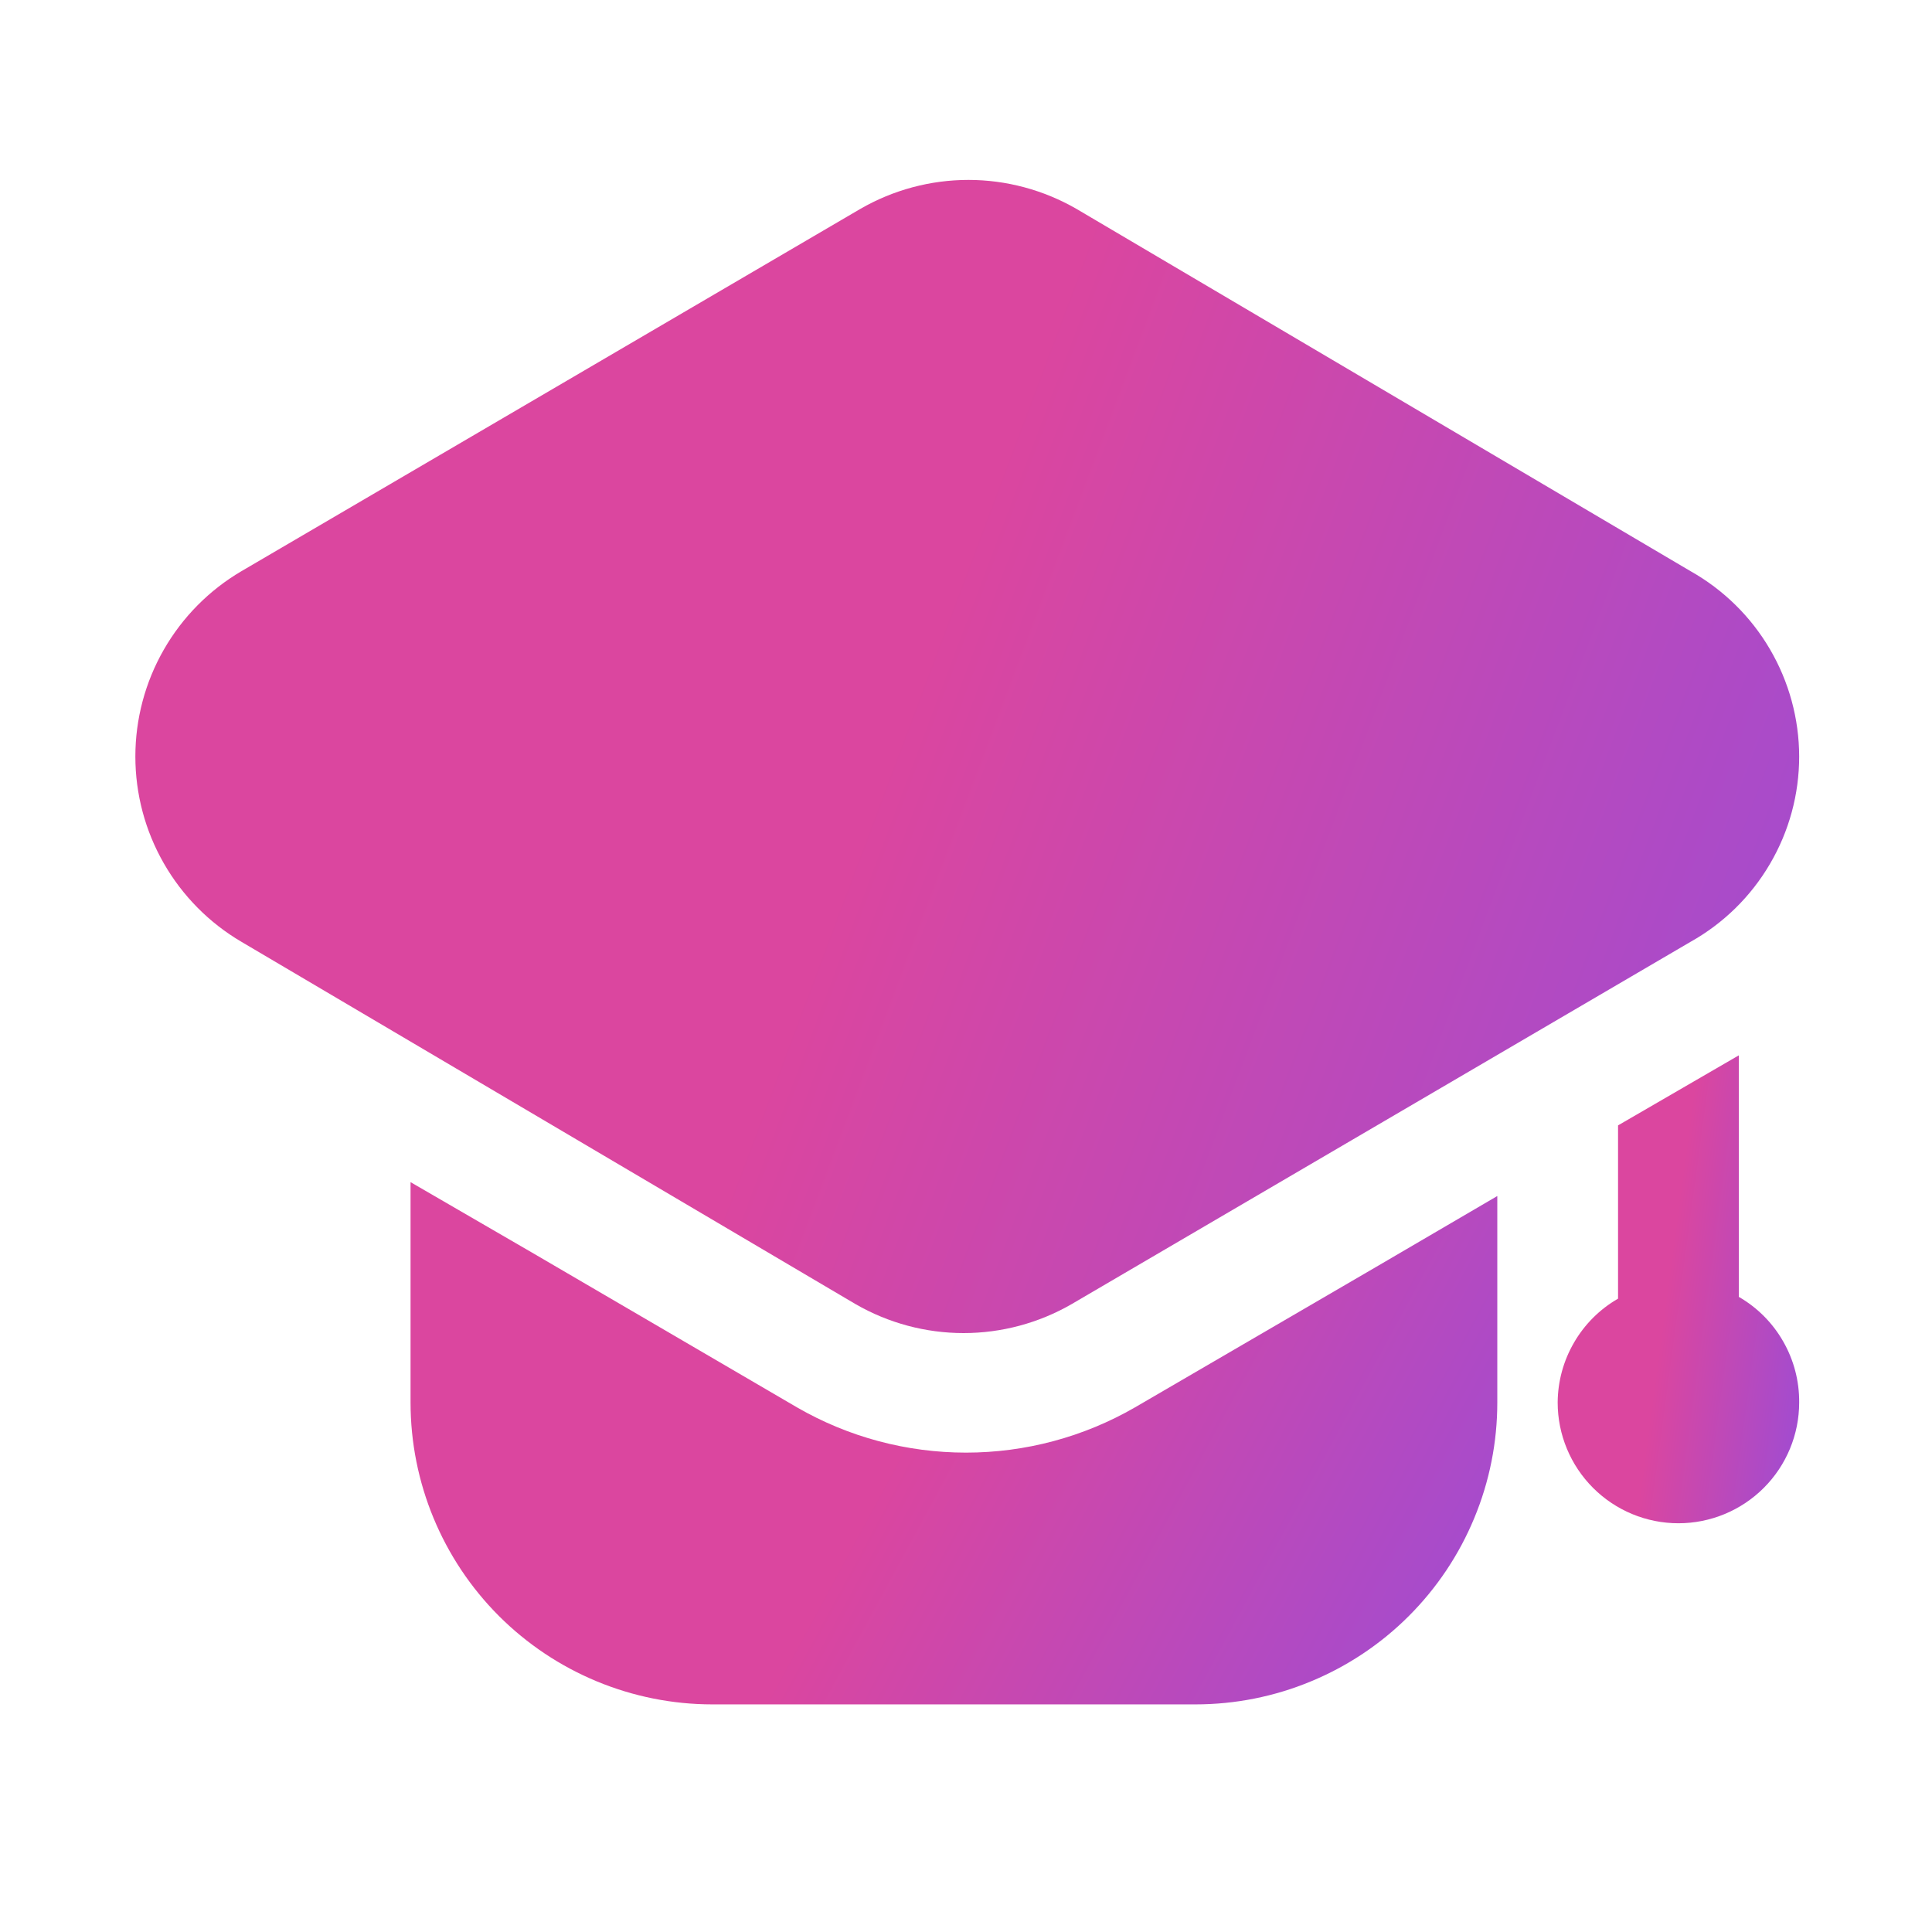
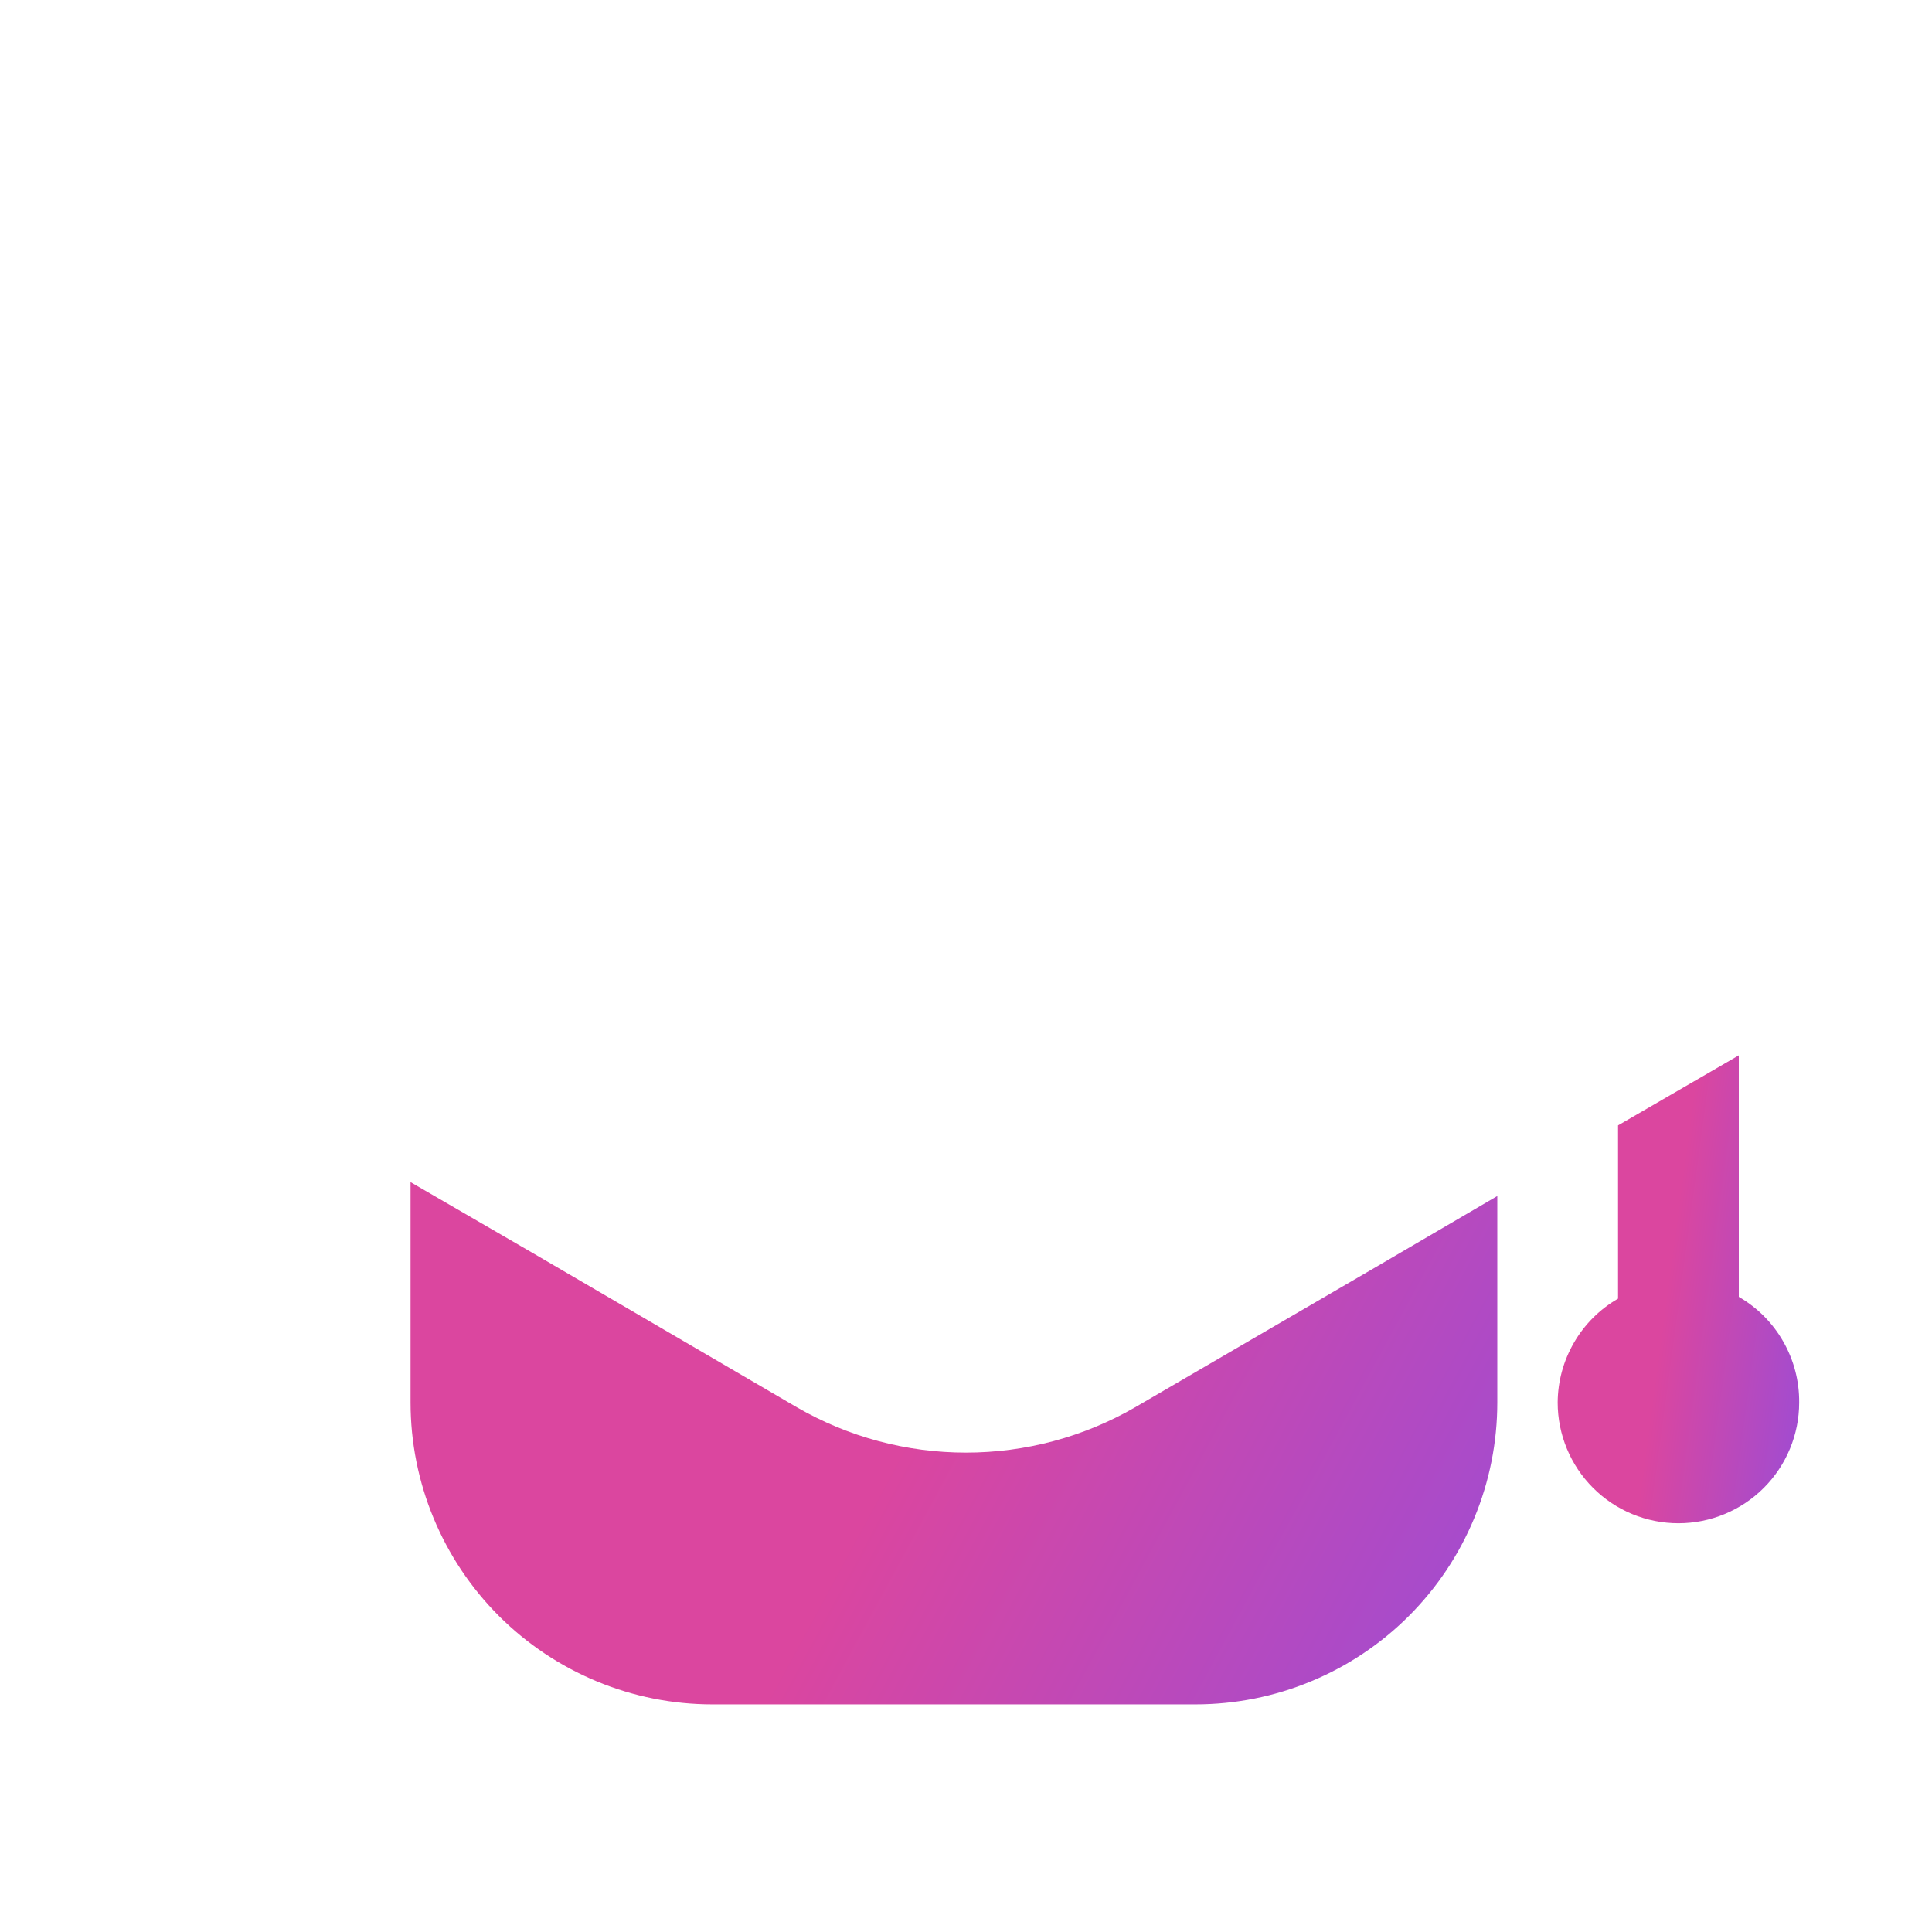
<svg xmlns="http://www.w3.org/2000/svg" width="32" height="32" viewBox="0 0 32 32" fill="none">
  <path d="M24.8 19.81V23.23C24.8 23.887 24.671 24.537 24.419 25.143C24.168 25.75 23.8 26.301 23.335 26.766C22.871 27.23 22.32 27.598 21.713 27.849C21.107 28.101 20.456 28.23 19.8 28.23H11.8C10.474 28.23 9.202 27.703 8.264 26.766C7.327 25.828 6.8 24.556 6.8 23.23V19.58L8.8 20.74L13.2 23.31C14.051 23.802 15.017 24.06 16 24.06C16.983 24.06 17.948 23.802 18.8 23.31L22.8 20.98L24.8 19.81Z" fill="url(#paint0_linear_1334_6850)" />
-   <path d="M29.8 12.53C29.8 13.156 29.633 13.77 29.316 14.309C29 14.849 28.546 15.294 28 15.6L17.75 21.6C17.206 21.914 16.588 22.08 15.96 22.08C15.331 22.08 14.714 21.914 14.17 21.6L4 15.6C3.465 15.286 3.021 14.837 2.713 14.299C2.404 13.76 2.242 13.151 2.242 12.53C2.242 11.91 2.404 11.3 2.713 10.761C3.021 10.223 3.465 9.774 4 9.46L14.25 3.46C14.794 3.146 15.411 2.98 16.04 2.98C16.668 2.98 17.285 3.146 17.83 3.46L28 9.46C28.545 9.767 28.999 10.212 29.315 10.752C29.631 11.291 29.799 11.905 29.8 12.53Z" fill="url(#paint1_linear_1334_6850)" />
  <path d="M29.8 23.23C29.8 23.76 29.589 24.269 29.214 24.644C28.839 25.019 28.33 25.23 27.8 25.23C27.269 25.23 26.761 25.019 26.386 24.644C26.011 24.269 25.8 23.76 25.8 23.23C25.802 22.881 25.895 22.539 26.071 22.237C26.246 21.935 26.497 21.684 26.8 21.51V18.64L28.8 17.48V21.48C29.107 21.657 29.361 21.912 29.536 22.22C29.712 22.527 29.803 22.876 29.8 23.23Z" fill="url(#paint2_linear_1334_6850)" />
  <defs>
    <linearGradient id="paint0_linear_1334_6850" x1="6.35" y1="19.58" x2="24.235" y2="29.272" gradientUnits="userSpaceOnUse">
      <stop offset="0.473" stop-color="#DB469F" />
      <stop offset="1" stop-color="#9D4CD4" />
    </linearGradient>
    <linearGradient id="paint1_linear_1334_6850" x1="1.553" y1="2.98" x2="32.594" y2="14.644" gradientUnits="userSpaceOnUse">
      <stop offset="0.473" stop-color="#DB469F" />
      <stop offset="1" stop-color="#9D4CD4" />
    </linearGradient>
    <linearGradient id="paint2_linear_1334_6850" x1="25.7" y1="17.48" x2="30.75" y2="18.159" gradientUnits="userSpaceOnUse">
      <stop offset="0.473" stop-color="#DB469F" />
      <stop offset="1" stop-color="#9D4CD4" />
    </linearGradient>
  </defs>
</svg>